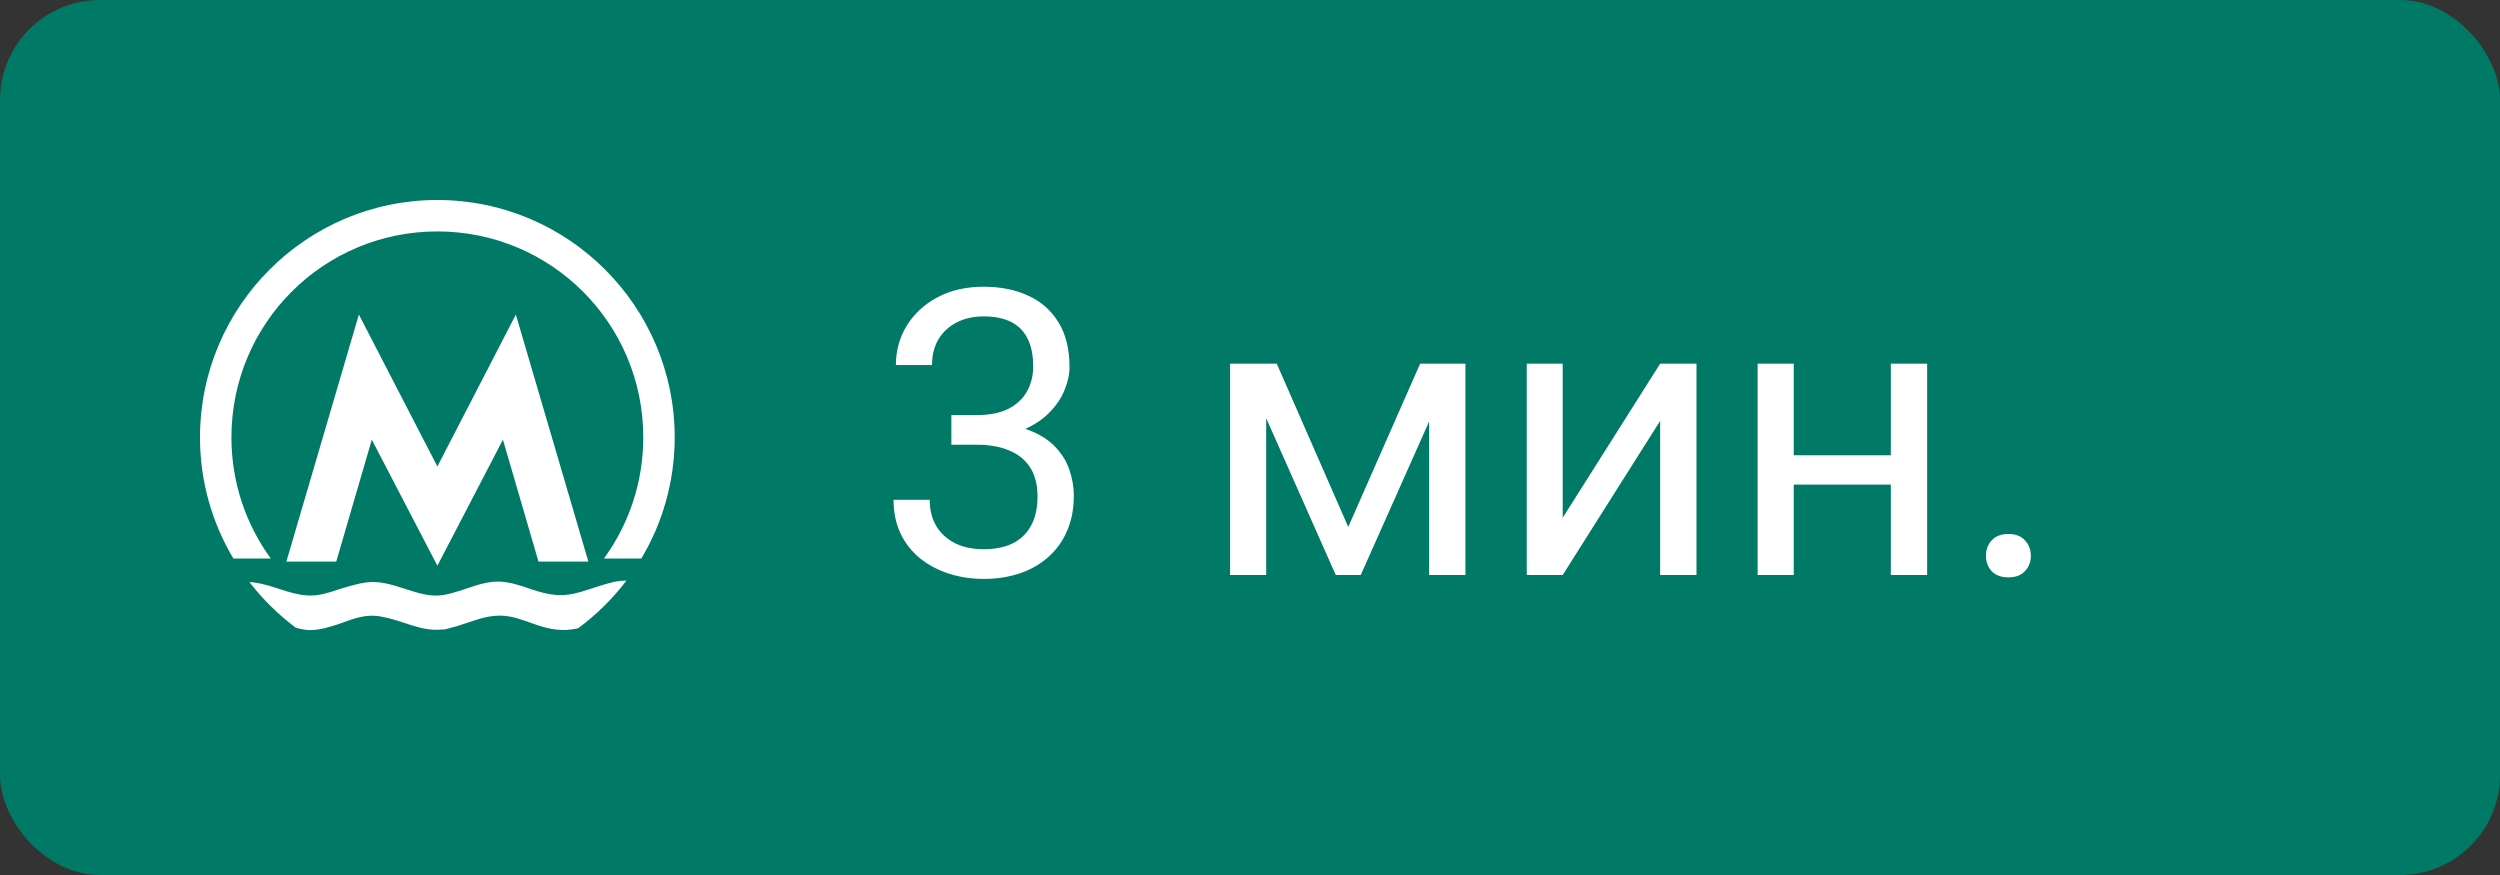
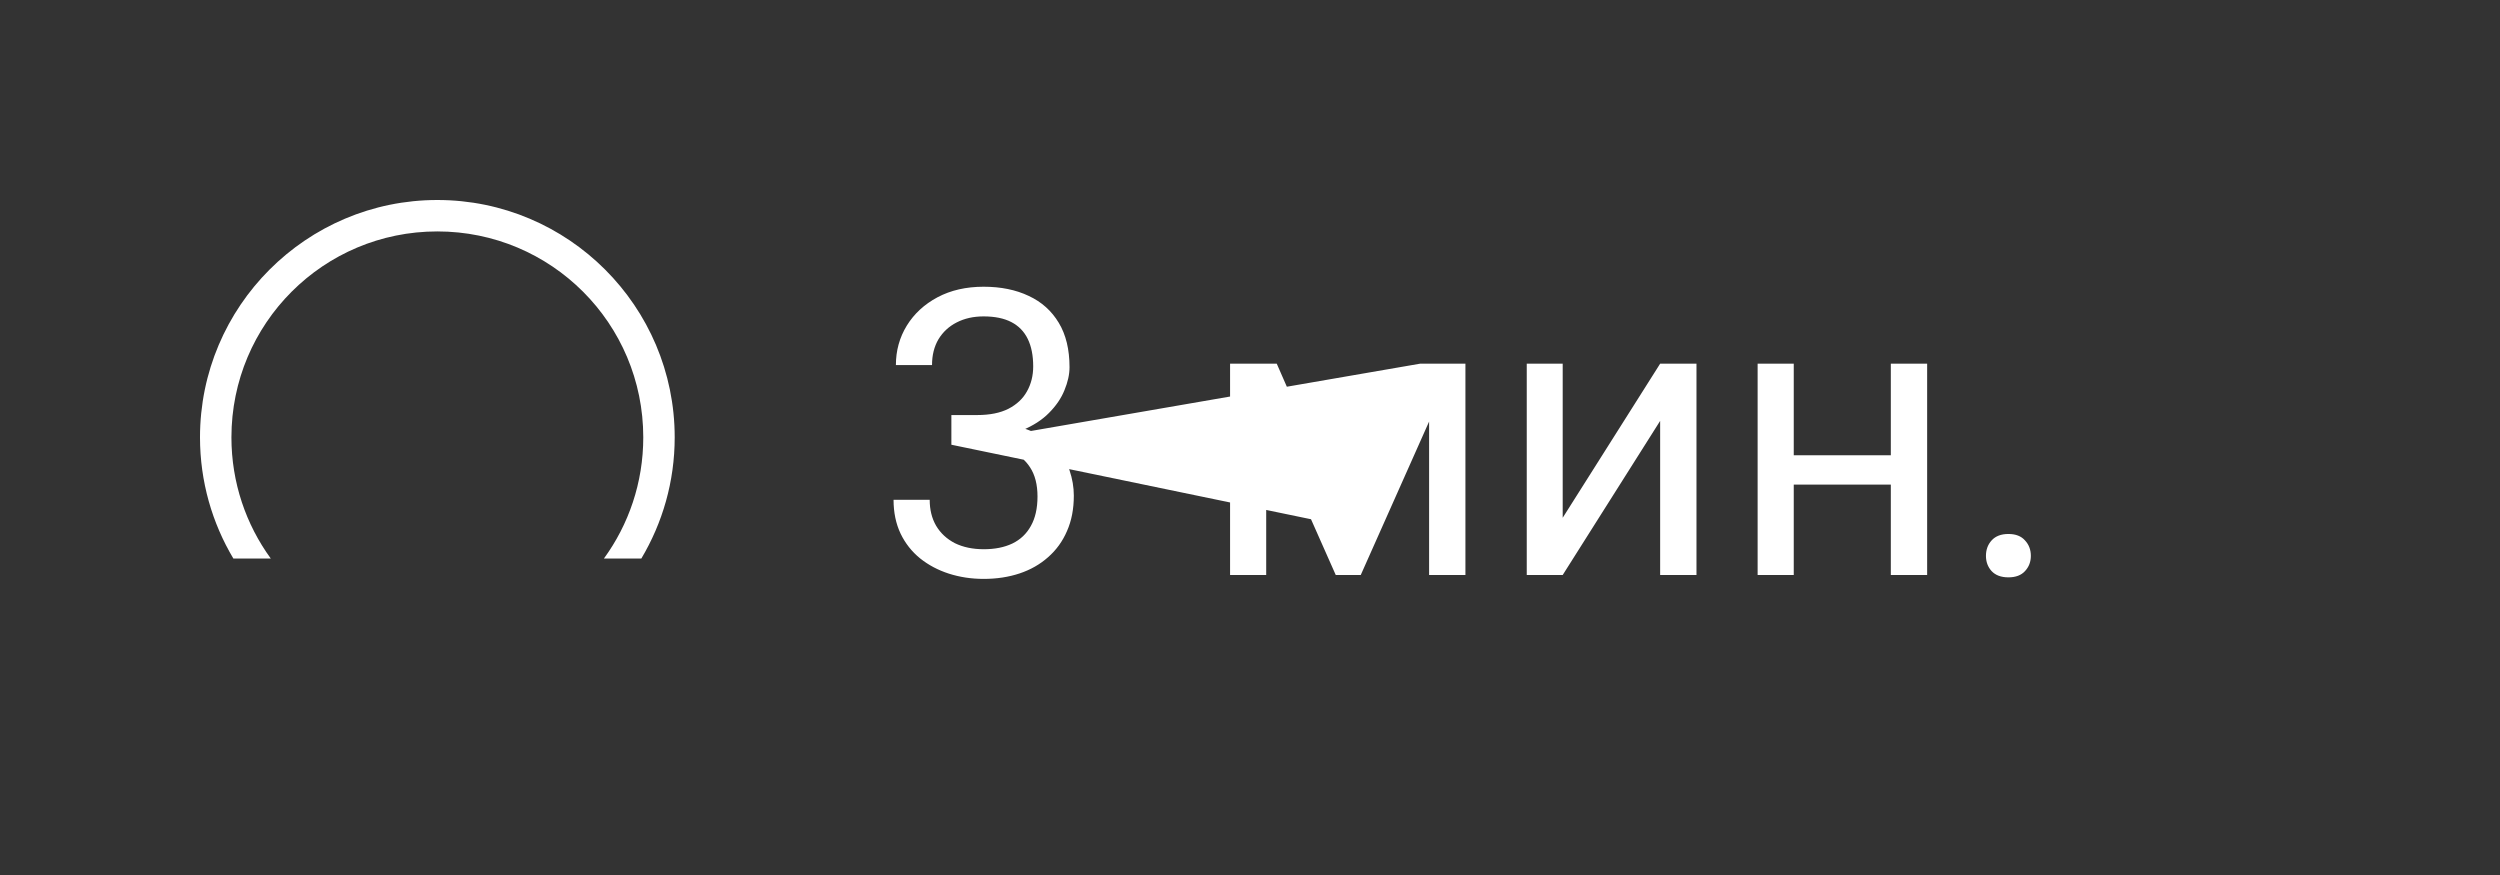
<svg xmlns="http://www.w3.org/2000/svg" width="100" height="35" viewBox="0 0 100 35" fill="none">
  <rect x="0" y="0" width="100" height="35" fill="#333333" stroke="none" />
-   <rect width="100" height="35" rx="4" fill="#007A66" />
-   <path d="M17.495 22.629L14.872 17.587L13.45 22.463H11.455L14.355 12.582L17.495 18.659L20.634 12.582L23.534 22.463H21.539L20.117 17.587L17.495 22.629Z" fill="white" />
  <path d="M17.494 8C12.258 8 8 12.258 8 17.494C8 19.264 8.488 20.922 9.335 22.342H10.832C9.842 20.983 9.257 19.308 9.257 17.494C9.257 12.938 12.938 9.257 17.494 9.257C22.05 9.257 25.731 12.938 25.731 17.494C25.731 19.308 25.146 20.983 24.156 22.342H25.653C26.5 20.922 26.988 19.264 26.988 17.494C26.988 12.258 22.73 8 17.494 8Z" fill="white" />
-   <path d="M25.057 23.224C24.715 23.22 24.392 23.303 23.886 23.469C22.948 23.768 22.498 23.982 21.336 23.597C20.136 23.169 19.762 23.169 18.749 23.511C17.624 23.896 17.362 23.939 16.2 23.554C15.037 23.169 14.737 23.212 13.612 23.554C12.6 23.896 12.3 23.939 11.025 23.511C10.599 23.37 10.27 23.299 9.977 23.281C10.508 23.971 11.131 24.586 11.83 25.107C12.32 25.253 12.658 25.257 13.537 24.966C14.137 24.752 14.625 24.538 15.262 24.667C16.199 24.838 16.799 25.266 17.699 25.18C17.887 25.18 18.037 25.095 18.262 25.052C18.824 24.881 19.387 24.624 19.986 24.624C21.041 24.624 21.789 25.43 23.122 25.133C23.855 24.592 24.506 23.949 25.057 23.224Z" fill="white" />
-   <path d="M38.055 16.602H39.086C39.591 16.602 40.008 16.518 40.336 16.352C40.669 16.18 40.917 15.948 41.078 15.656C41.245 15.359 41.328 15.026 41.328 14.656C41.328 14.219 41.255 13.852 41.109 13.555C40.964 13.258 40.745 13.034 40.453 12.883C40.161 12.732 39.792 12.656 39.344 12.656C38.938 12.656 38.578 12.737 38.266 12.898C37.958 13.055 37.716 13.279 37.539 13.57C37.367 13.862 37.281 14.206 37.281 14.602H35.836C35.836 14.023 35.982 13.497 36.273 13.023C36.565 12.55 36.974 12.172 37.5 11.891C38.031 11.609 38.646 11.469 39.344 11.469C40.031 11.469 40.633 11.591 41.148 11.836C41.664 12.075 42.065 12.435 42.352 12.914C42.638 13.388 42.781 13.979 42.781 14.688C42.781 14.974 42.714 15.281 42.578 15.609C42.448 15.932 42.242 16.234 41.961 16.516C41.685 16.797 41.325 17.029 40.883 17.211C40.44 17.388 39.909 17.477 39.289 17.477H38.055V16.602ZM38.055 17.789V16.922H39.289C40.013 16.922 40.612 17.008 41.086 17.18C41.56 17.352 41.932 17.581 42.203 17.867C42.479 18.154 42.672 18.469 42.781 18.812C42.896 19.151 42.953 19.49 42.953 19.828C42.953 20.359 42.862 20.831 42.68 21.242C42.503 21.654 42.25 22.003 41.922 22.289C41.599 22.576 41.219 22.792 40.781 22.938C40.344 23.083 39.867 23.156 39.352 23.156C38.857 23.156 38.391 23.086 37.953 22.945C37.521 22.805 37.138 22.602 36.805 22.336C36.471 22.065 36.211 21.734 36.023 21.344C35.836 20.948 35.742 20.497 35.742 19.992H37.188C37.188 20.388 37.273 20.734 37.445 21.031C37.622 21.328 37.872 21.56 38.195 21.727C38.523 21.888 38.909 21.969 39.352 21.969C39.794 21.969 40.175 21.893 40.492 21.742C40.815 21.586 41.062 21.352 41.234 21.039C41.411 20.727 41.5 20.333 41.5 19.859C41.5 19.385 41.401 18.997 41.203 18.695C41.005 18.388 40.724 18.162 40.359 18.016C40 17.865 39.575 17.789 39.086 17.789H38.055ZM53.93 21.078L56.805 14.547H58.195L54.43 23H53.43L49.68 14.547H51.07L53.93 21.078ZM50.648 14.547V23H49.203V14.547H50.648ZM57.164 23V14.547H58.617V23H57.164ZM62.508 20.711L66.406 14.547H67.859V23H66.406V16.836L62.508 23H61.07V14.547H62.508V20.711ZM75.914 18.211V19.383H71.445V18.211H75.914ZM71.75 14.547V23H70.305V14.547H71.75ZM77.086 14.547V23H75.633V14.547H77.086ZM79.438 22.234C79.438 21.99 79.513 21.784 79.664 21.617C79.82 21.445 80.044 21.359 80.336 21.359C80.628 21.359 80.849 21.445 81 21.617C81.156 21.784 81.234 21.99 81.234 22.234C81.234 22.474 81.156 22.677 81 22.844C80.849 23.01 80.628 23.094 80.336 23.094C80.044 23.094 79.82 23.01 79.664 22.844C79.513 22.677 79.438 22.474 79.438 22.234Z" fill="white" />
+   <path d="M38.055 16.602H39.086C39.591 16.602 40.008 16.518 40.336 16.352C40.669 16.18 40.917 15.948 41.078 15.656C41.245 15.359 41.328 15.026 41.328 14.656C41.328 14.219 41.255 13.852 41.109 13.555C40.964 13.258 40.745 13.034 40.453 12.883C40.161 12.732 39.792 12.656 39.344 12.656C38.938 12.656 38.578 12.737 38.266 12.898C37.958 13.055 37.716 13.279 37.539 13.57C37.367 13.862 37.281 14.206 37.281 14.602H35.836C35.836 14.023 35.982 13.497 36.273 13.023C36.565 12.55 36.974 12.172 37.5 11.891C38.031 11.609 38.646 11.469 39.344 11.469C40.031 11.469 40.633 11.591 41.148 11.836C41.664 12.075 42.065 12.435 42.352 12.914C42.638 13.388 42.781 13.979 42.781 14.688C42.781 14.974 42.714 15.281 42.578 15.609C42.448 15.932 42.242 16.234 41.961 16.516C41.685 16.797 41.325 17.029 40.883 17.211C40.44 17.388 39.909 17.477 39.289 17.477H38.055V16.602ZM38.055 17.789V16.922H39.289C40.013 16.922 40.612 17.008 41.086 17.18C41.56 17.352 41.932 17.581 42.203 17.867C42.479 18.154 42.672 18.469 42.781 18.812C42.896 19.151 42.953 19.49 42.953 19.828C42.953 20.359 42.862 20.831 42.68 21.242C42.503 21.654 42.25 22.003 41.922 22.289C41.599 22.576 41.219 22.792 40.781 22.938C40.344 23.083 39.867 23.156 39.352 23.156C38.857 23.156 38.391 23.086 37.953 22.945C37.521 22.805 37.138 22.602 36.805 22.336C36.471 22.065 36.211 21.734 36.023 21.344C35.836 20.948 35.742 20.497 35.742 19.992H37.188C37.188 20.388 37.273 20.734 37.445 21.031C37.622 21.328 37.872 21.56 38.195 21.727C38.523 21.888 38.909 21.969 39.352 21.969C39.794 21.969 40.175 21.893 40.492 21.742C40.815 21.586 41.062 21.352 41.234 21.039C41.411 20.727 41.5 20.333 41.5 19.859C41.5 19.385 41.401 18.997 41.203 18.695C41.005 18.388 40.724 18.162 40.359 18.016C40 17.865 39.575 17.789 39.086 17.789H38.055ZL56.805 14.547H58.195L54.43 23H53.43L49.68 14.547H51.07L53.93 21.078ZM50.648 14.547V23H49.203V14.547H50.648ZM57.164 23V14.547H58.617V23H57.164ZM62.508 20.711L66.406 14.547H67.859V23H66.406V16.836L62.508 23H61.07V14.547H62.508V20.711ZM75.914 18.211V19.383H71.445V18.211H75.914ZM71.75 14.547V23H70.305V14.547H71.75ZM77.086 14.547V23H75.633V14.547H77.086ZM79.438 22.234C79.438 21.99 79.513 21.784 79.664 21.617C79.82 21.445 80.044 21.359 80.336 21.359C80.628 21.359 80.849 21.445 81 21.617C81.156 21.784 81.234 21.99 81.234 22.234C81.234 22.474 81.156 22.677 81 22.844C80.849 23.01 80.628 23.094 80.336 23.094C80.044 23.094 79.82 23.01 79.664 22.844C79.513 22.677 79.438 22.474 79.438 22.234Z" fill="white" />
</svg>